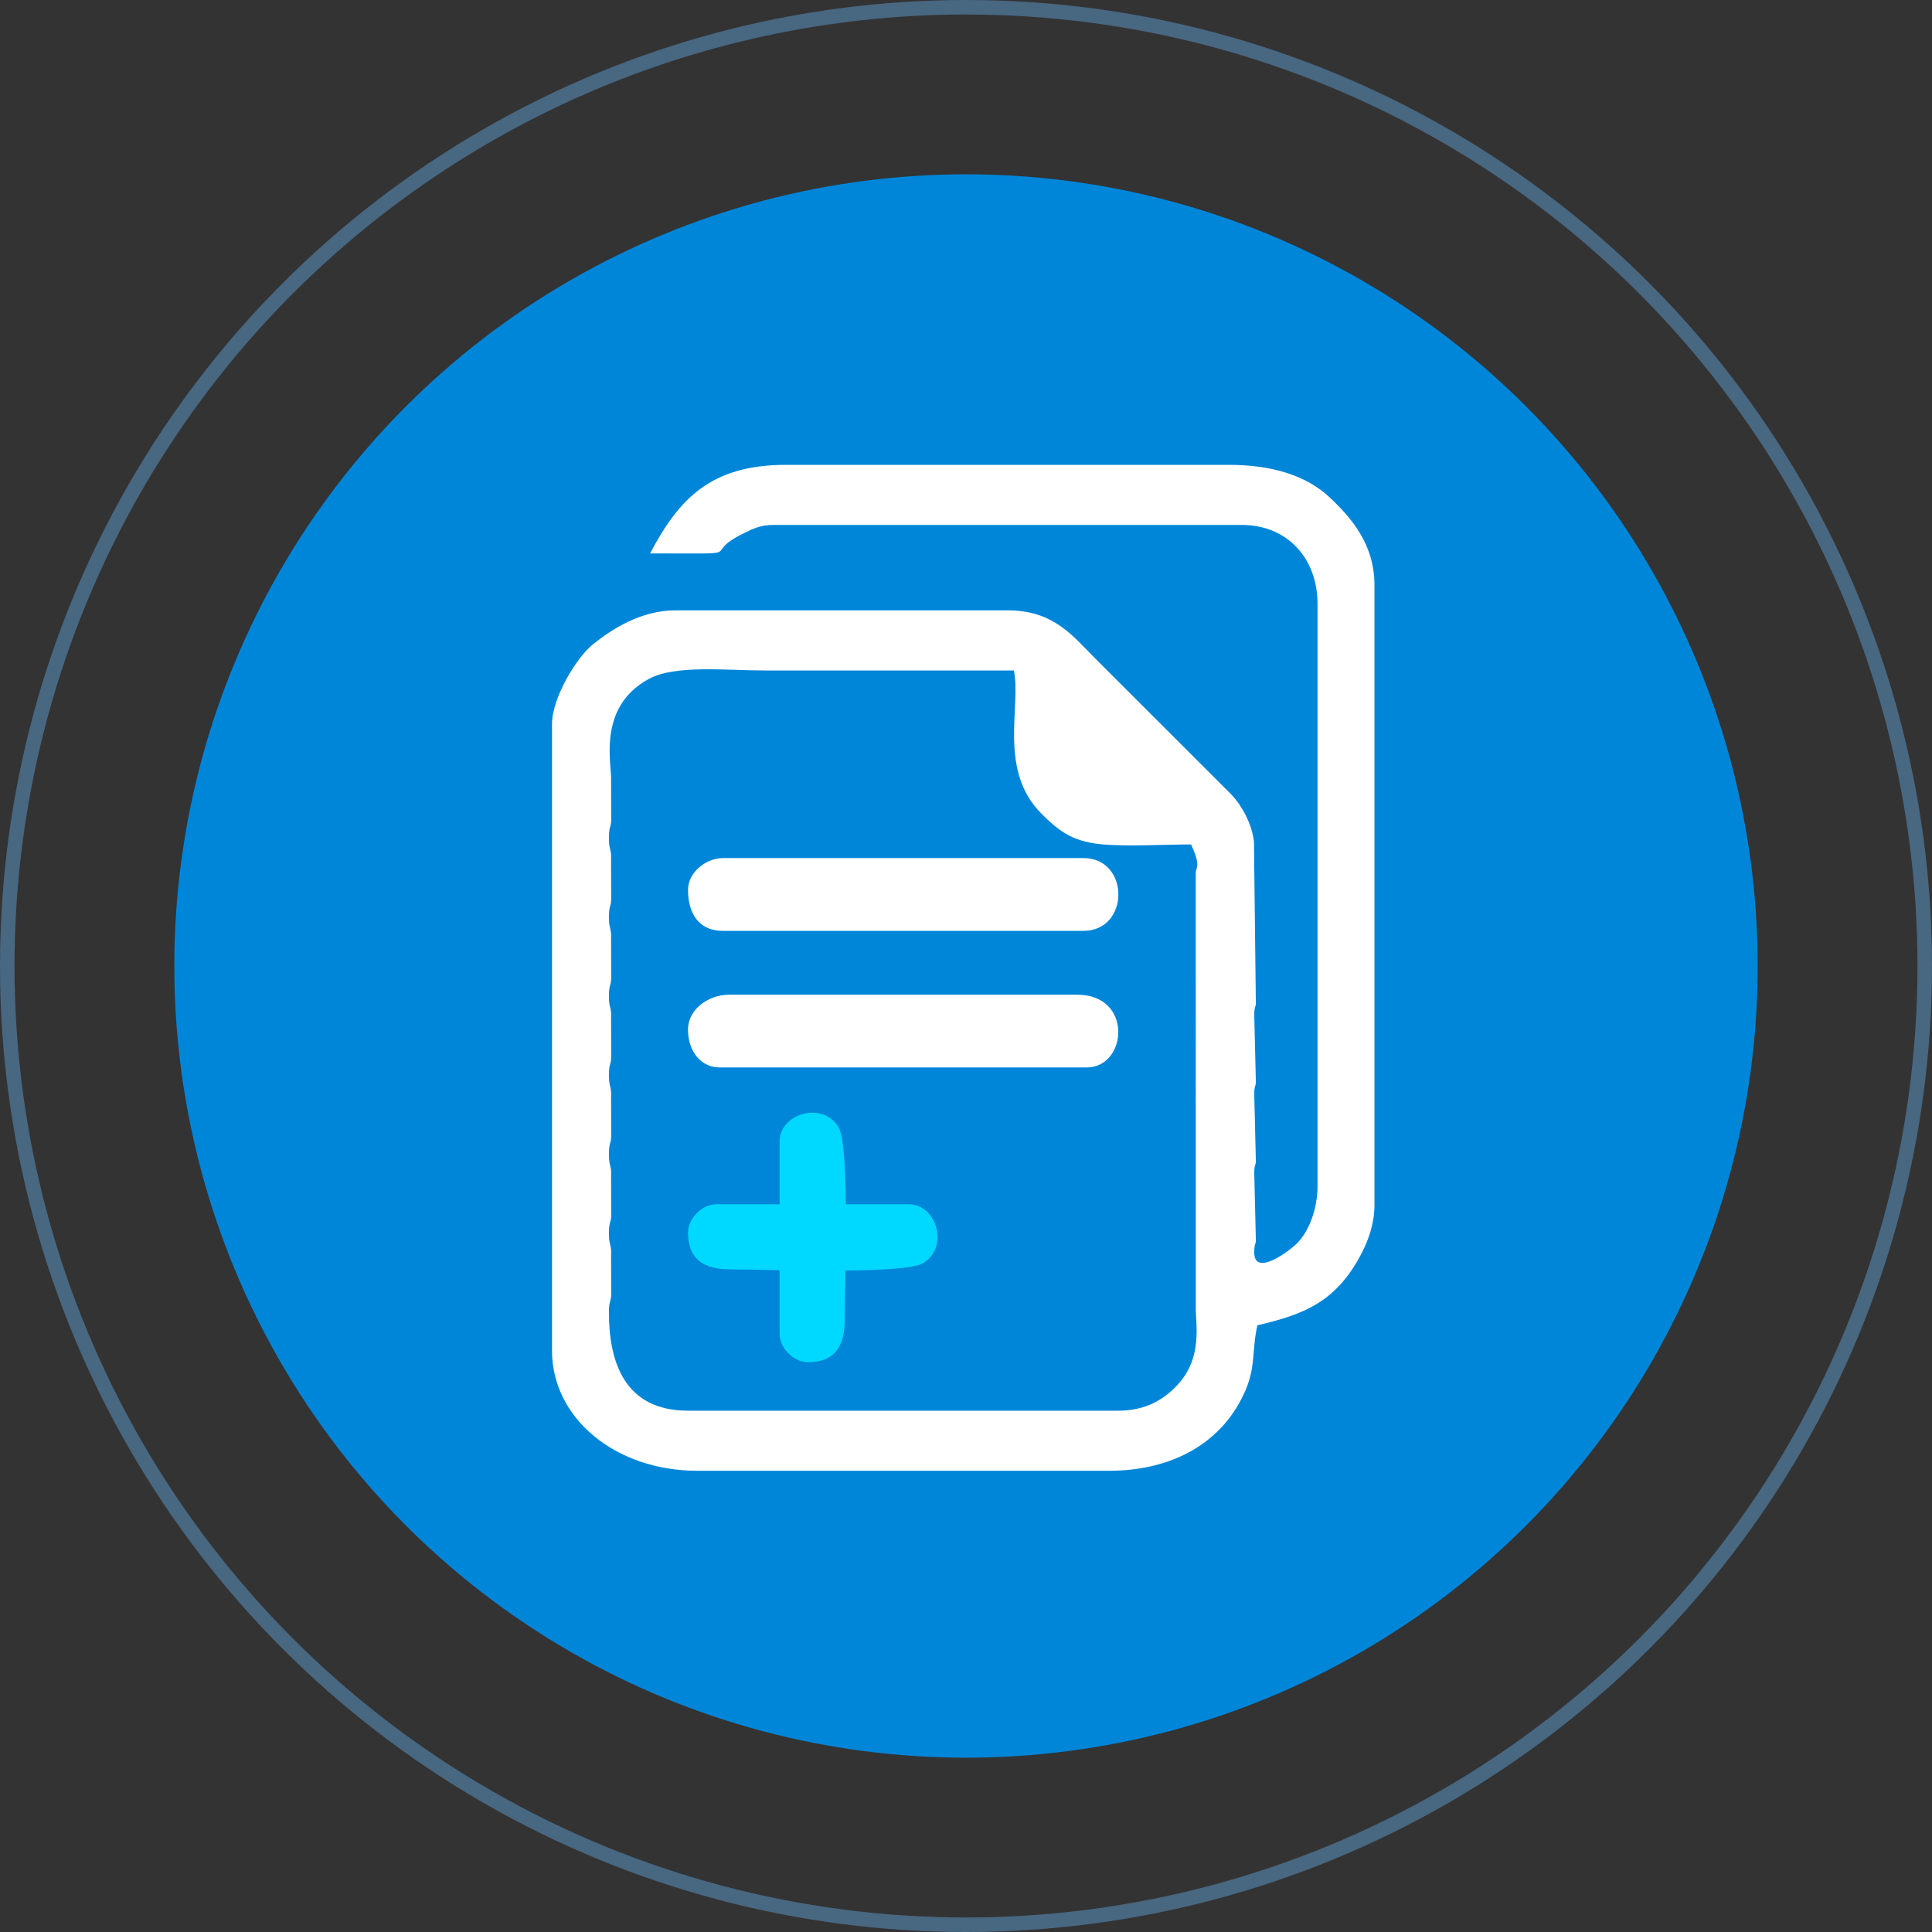
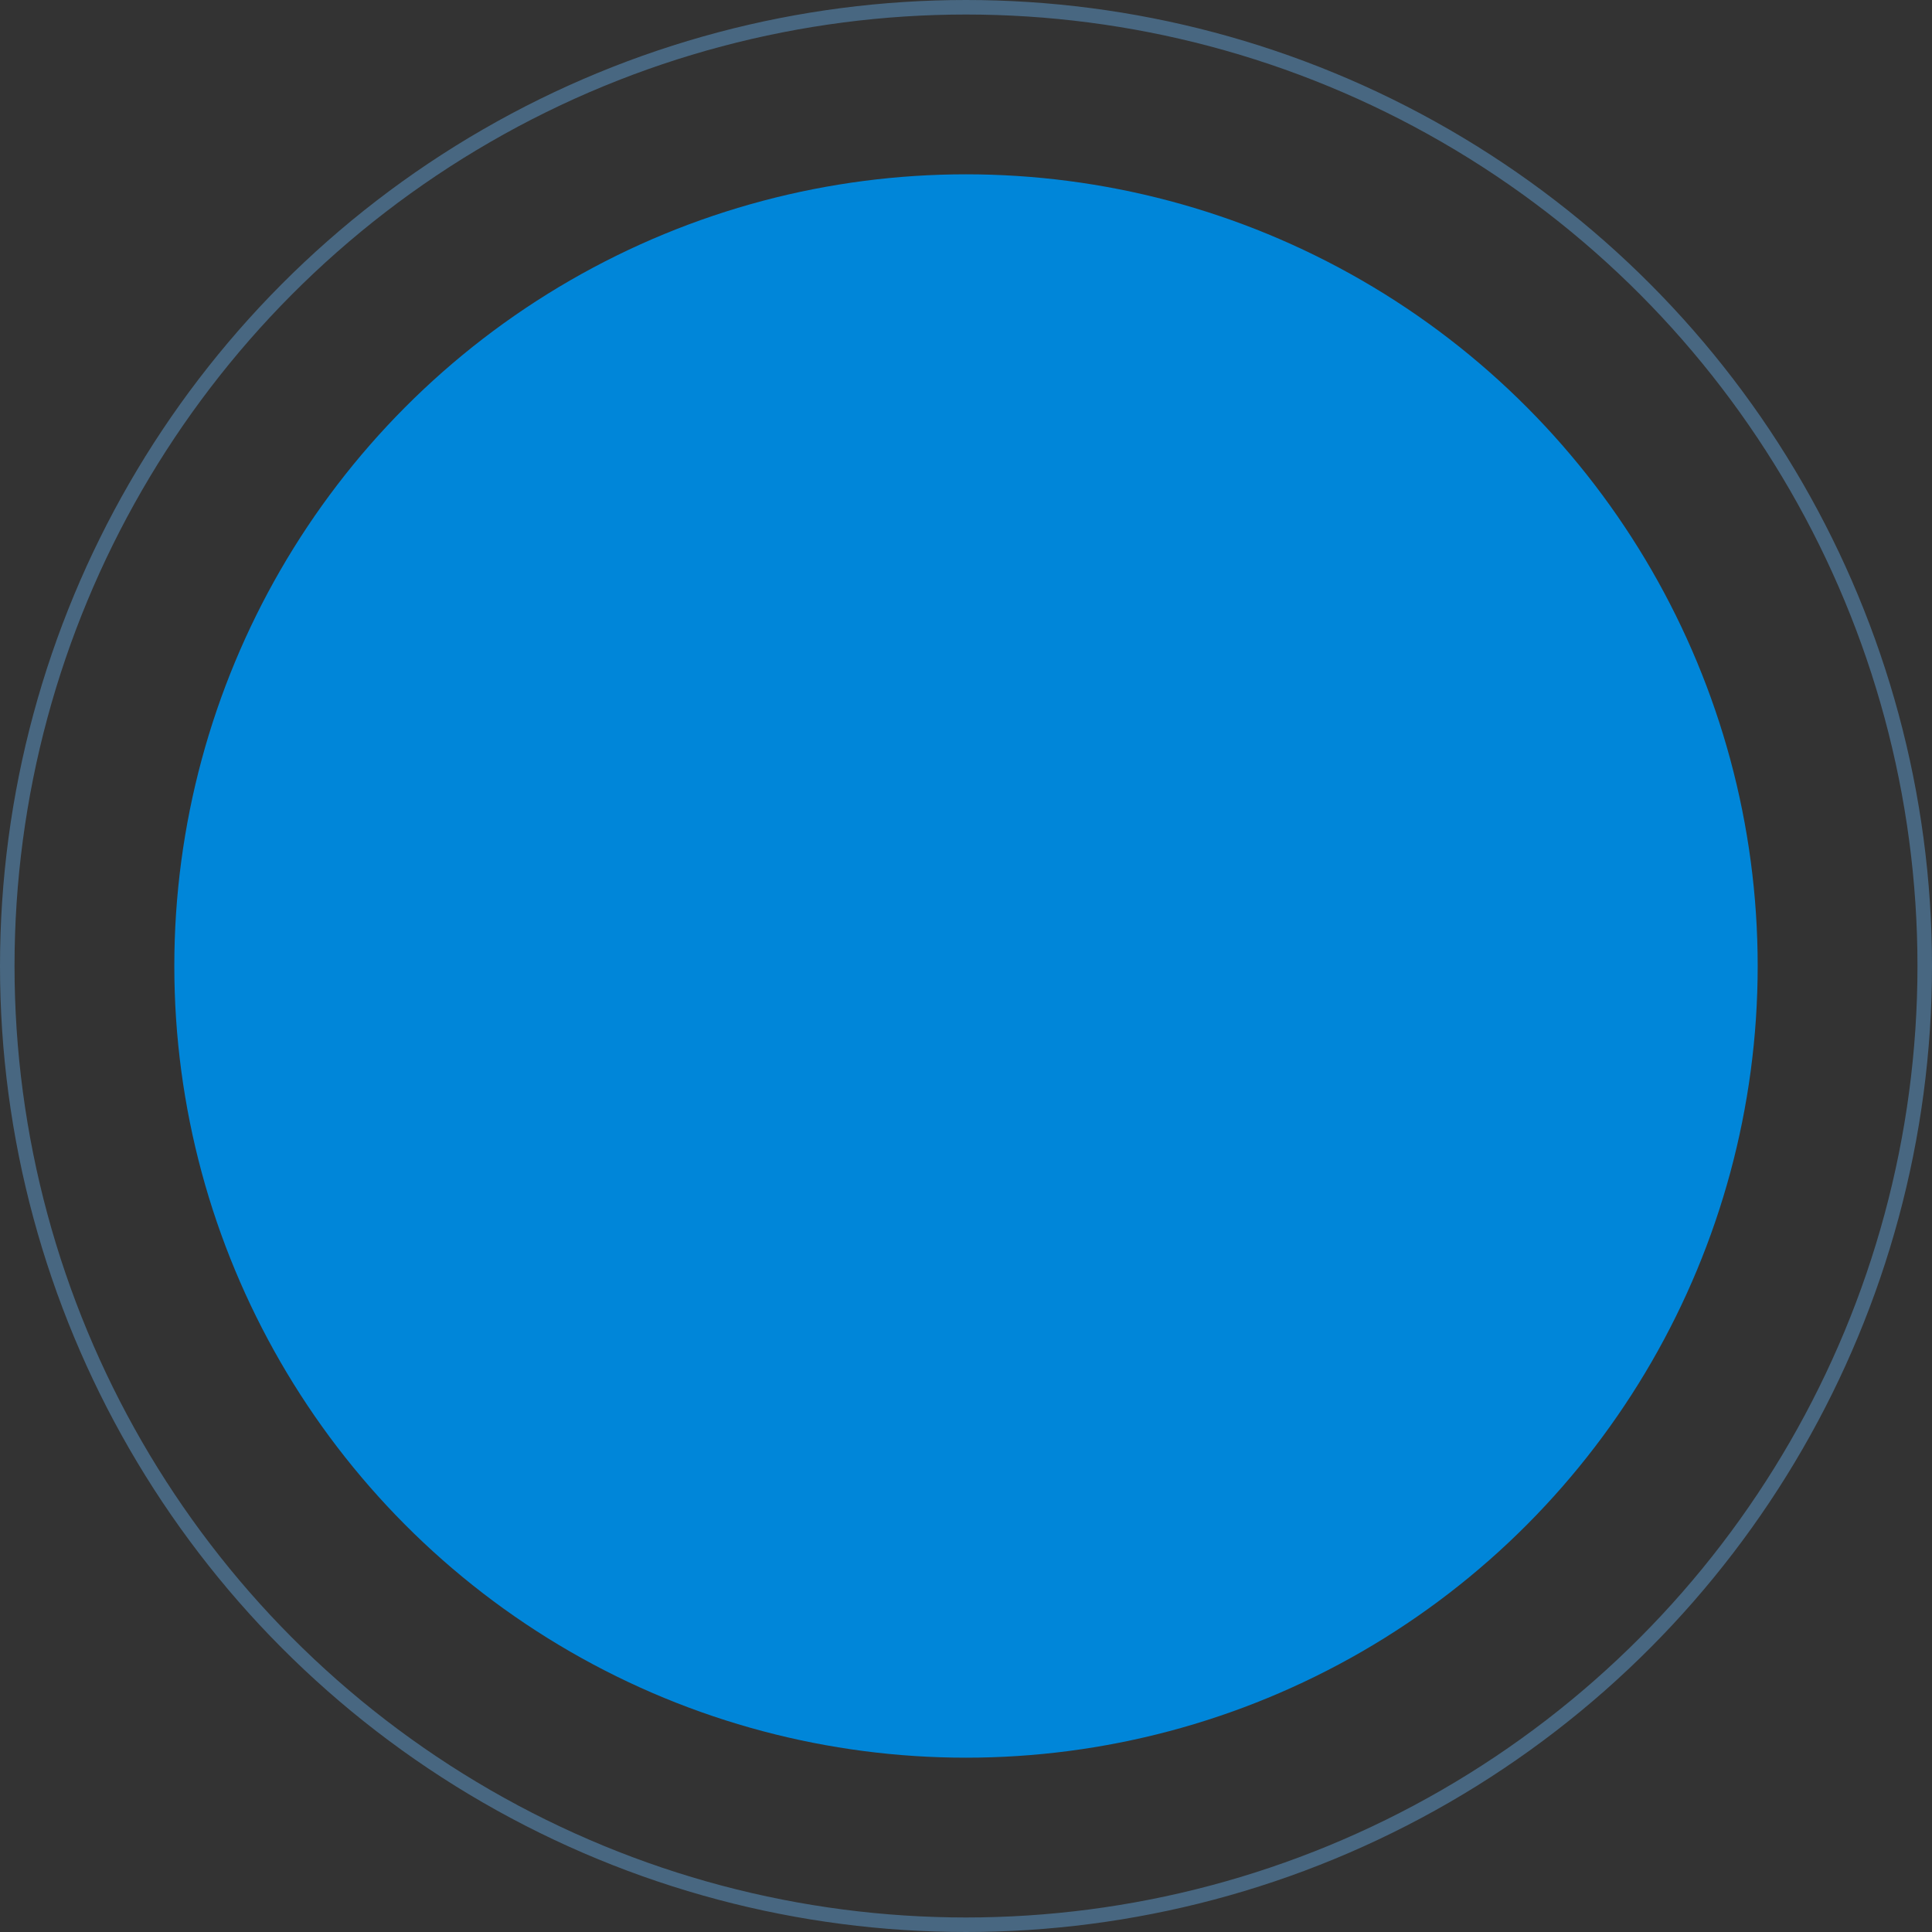
<svg xmlns="http://www.w3.org/2000/svg" width="133" height="133" viewBox="0 0 133 133" fill="none">
  <rect x="0" y="0" width="133" height="133" fill="#333333" stroke="none" />
  <circle cx="66.5" cy="66.5" r="66" stroke="#486781" />
  <circle cx="66.5" cy="66.5" r="54.5" fill="#0086D9" />
-   <path fill-rule="evenodd" clip-rule="evenodd" d="M44.751 38.097C52.027 38.097 47.99 38.288 51.202 36.709C51.854 36.387 52.368 36.137 53.244 36.137H85.474C88.618 36.137 90.7 38.43 90.7 41.581V81.651C90.7 83.198 90.132 84.698 89.35 85.529C88.843 86.069 86.344 87.956 86.344 86.224C86.344 85.552 86.453 85.733 86.453 85.353L86.344 80.78C86.344 80.108 86.453 80.288 86.453 79.909L86.344 75.335C86.344 74.663 86.453 74.844 86.453 74.464L86.344 69.891C86.344 69.22 86.453 69.4 86.453 69.02L86.323 57.936C86.178 56.699 85.499 55.474 84.77 54.698L75.402 45.337C73.848 43.785 72.552 42.017 69.359 42.017H46.493C44.139 42.017 42.141 43.291 40.794 44.375C39.721 45.236 38 48.009 38 49.856V92.975C38 97.621 42.348 101.25 48.017 101.25H76.328C80.834 101.25 84.26 99.227 85.761 95.658C86.458 94.002 86.167 92.928 86.562 91.233C89.806 90.477 92.016 89.614 93.756 86.231C94.185 85.397 94.619 84.235 94.619 82.958V40.275C94.619 37.468 93.025 35.64 91.52 34.228C89.948 32.752 87.593 32 84.603 32H54.115C48.91 32 46.73 34.356 44.751 38.097ZM81.99 58.132C82.703 59.619 82.32 59.731 82.316 60.086L82.319 89.987C82.285 91.068 82.844 93.406 81.072 95.325C80.128 96.346 78.872 97.113 76.981 97.113H47.364C42.98 97.113 41.919 93.739 41.919 90.362C41.919 89.487 42.075 89.665 42.075 89.055L42.067 86.394C42.106 85.667 41.919 85.769 41.919 84.918C41.919 84.043 42.075 84.22 42.075 83.611L42.067 80.95C42.106 80.222 41.919 80.325 41.919 79.473C41.919 78.598 42.075 78.776 42.075 78.167L42.067 75.506C42.106 74.778 41.919 74.88 41.919 74.029C41.919 73.154 42.075 73.331 42.075 72.722L42.067 70.061C42.106 69.334 41.919 69.436 41.919 68.585C41.919 67.71 42.075 67.887 42.075 67.278L42.067 64.617C42.106 63.89 41.919 63.992 41.919 63.14C41.919 62.265 42.075 62.443 42.075 61.834L42.067 59.172C42.106 58.446 41.919 58.547 41.919 57.697C41.919 56.822 42.075 56.998 42.075 56.389L42.068 53.727C42.131 52.64 41.066 48.687 44.675 46.732C46.477 45.754 49.987 46.155 52.59 46.155C58.325 46.155 64.059 46.155 69.795 46.155C70.309 48.588 68.695 53.023 71.695 56.014C72.834 57.148 73.753 57.897 75.697 58.108C77.417 58.295 80.16 58.132 81.99 58.132Z" fill="white" />
-   <path fill-rule="evenodd" clip-rule="evenodd" d="M47.364 61.249C47.364 62.763 48.012 64.08 49.759 64.08H74.585C77.79 64.08 77.79 59.071 74.585 59.071H49.759C48.62 59.071 47.364 60.044 47.364 61.249Z" fill="white" />
-   <path fill-rule="evenodd" clip-rule="evenodd" d="M47.364 70.871C47.364 72.421 48.285 73.485 49.542 73.485H74.803C77.613 73.485 78.026 68.476 74.15 68.476H50.196C48.752 68.476 47.364 69.491 47.364 70.871Z" fill="white" />
-   <path fill-rule="evenodd" clip-rule="evenodd" d="M47.364 84.852C47.364 86.703 48.475 87.385 50.288 87.385C50.984 87.385 52.219 87.414 53.668 87.439V91.826C53.668 92.806 54.637 93.775 55.618 93.775C57.468 93.775 58.151 92.664 58.151 90.852C58.151 90.155 58.179 88.916 58.204 87.466C60.688 87.44 62.905 87.319 63.513 86.969C65.386 85.893 64.476 82.903 62.565 82.903H58.229C58.204 80.432 58.083 78.232 57.735 77.626C56.658 75.753 53.668 76.665 53.668 78.575V82.903H49.314C48.333 82.903 47.364 83.872 47.364 84.852Z" fill="#00D9FF" />
</svg>